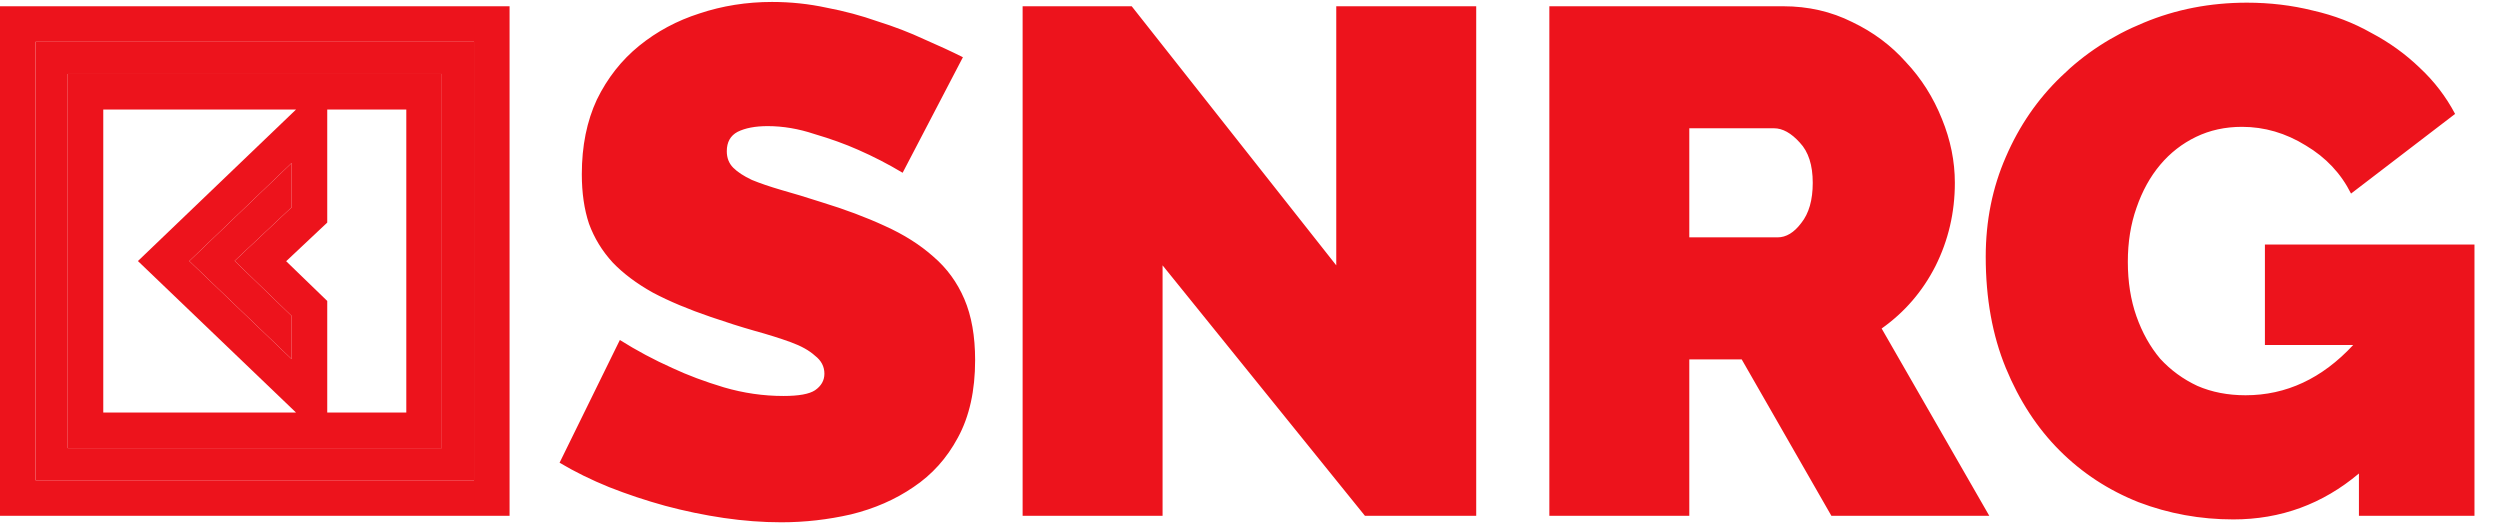
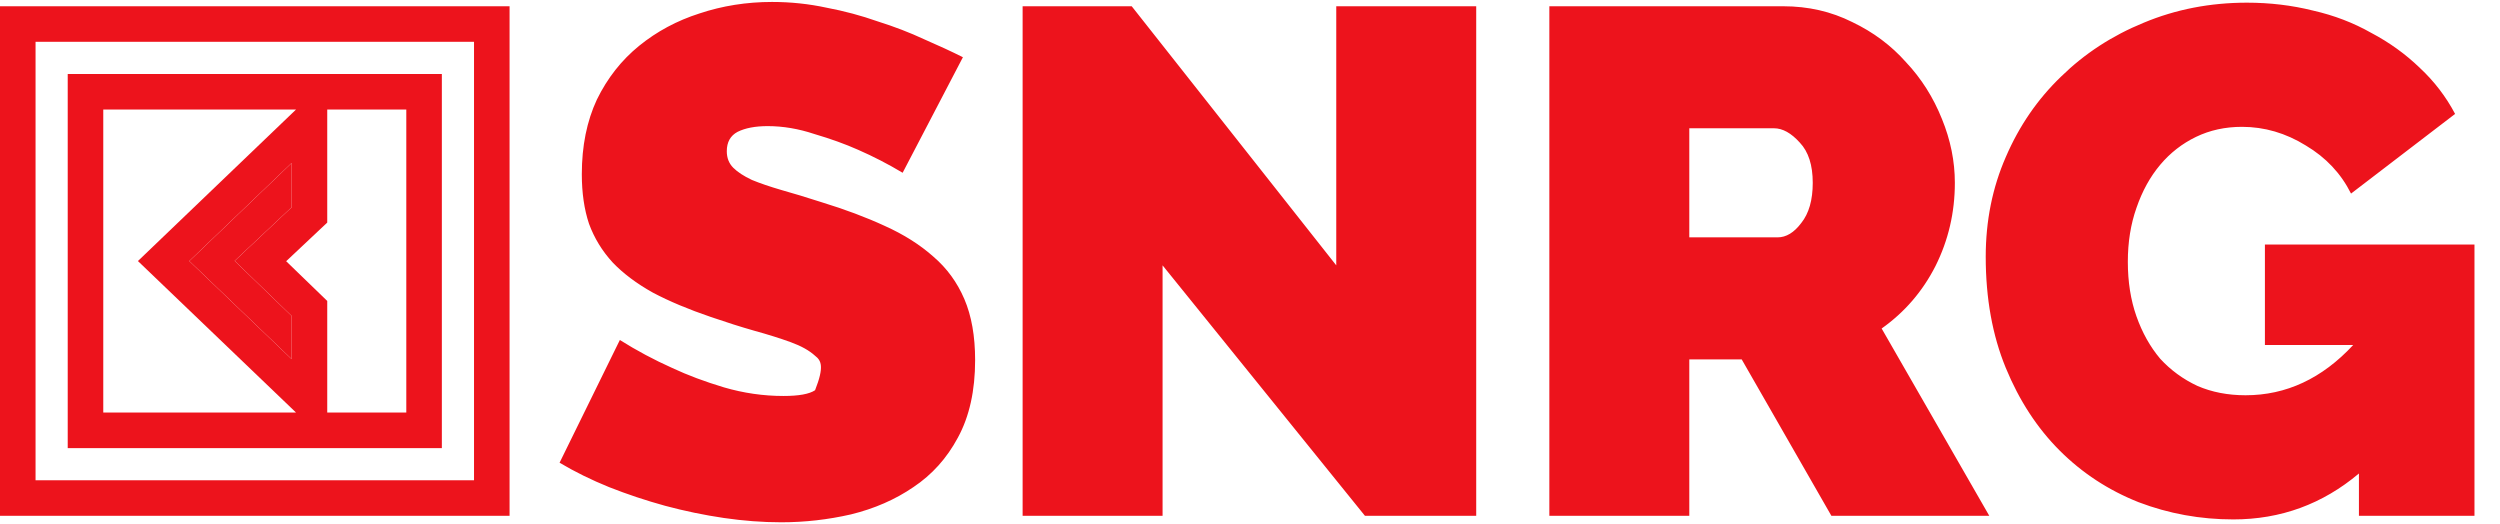
<svg xmlns="http://www.w3.org/2000/svg" width="1045" height="219" viewBox="0 0 1045 219" fill="none">
  <g filter="url(#filter0_ii_2393_1800)">
-     <path d="M377.3 72.217C371.3 68.617 365.1 65.417 358.7 62.617C353.3 60.217 347.2 58.017 340.4 56.017C333.8 53.817 327.3 52.717 320.9 52.717C315.7 52.717 311.5 53.517 308.3 55.117C305.3 56.717 303.8 59.417 303.8 63.217C303.8 66.017 304.7 68.317 306.5 70.117C308.3 71.917 310.9 73.617 314.3 75.217C317.7 76.617 321.8 78.017 326.6 79.417C331.6 80.817 337.2 82.517 343.4 84.517C353.2 87.517 362 90.817 369.8 94.417C377.8 98.017 384.6 102.317 390.2 107.317C395.8 112.117 400.1 118.017 403.1 125.017C406.1 132.017 407.6 140.517 407.6 150.517C407.6 163.317 405.2 174.117 400.4 182.917C395.8 191.517 389.6 198.417 381.8 203.617C374.2 208.817 365.5 212.617 355.7 215.017C346.1 217.217 336.4 218.317 326.6 218.317C318.8 218.317 310.8 217.717 302.6 216.517C294.4 215.317 286.2 213.617 278 211.417C270 209.217 262.2 206.617 254.6 203.617C247.2 200.617 240.3 197.217 233.9 193.417L259.1 142.117C266.1 146.517 273.4 150.417 281 153.817C287.4 156.817 294.6 159.517 302.6 161.917C310.8 164.317 319.1 165.517 327.5 165.517C333.9 165.517 338.3 164.717 340.7 163.117C343.3 161.317 344.6 159.017 344.6 156.217C344.6 153.217 343.3 150.717 340.7 148.717C338.3 146.517 334.9 144.617 330.5 143.017C326.1 141.417 321 139.817 315.2 138.217C309.6 136.617 303.6 134.717 297.2 132.517C287.8 129.317 279.7 125.917 272.9 122.317C266.1 118.517 260.5 114.317 256.1 109.717C251.7 104.917 248.4 99.517 246.2 93.517C244.2 87.517 243.2 80.617 243.2 72.817C243.2 61.017 245.3 50.617 249.5 41.617C253.9 32.617 259.8 25.117 267.2 19.117C274.6 13.117 283 8.617 292.4 5.617C302 2.417 312.1 0.817 322.7 0.817C330.5 0.817 338.1 1.617 345.5 3.217C352.9 4.617 360 6.517 366.8 8.917C373.8 11.117 380.3 13.617 386.3 16.417C392.3 19.017 397.7 21.517 402.5 23.917L377.3 72.217ZM485.956 110.917V215.617H427.456V2.617H473.056L558.556 110.917V2.617H617.056V215.617H570.556L485.956 110.917ZM647.628 215.617V2.617H745.428C755.828 2.617 765.428 4.817 774.228 9.217C783.028 13.417 790.528 19.017 796.728 26.017C803.128 32.817 808.128 40.717 811.728 49.717C815.328 58.517 817.128 67.417 817.128 76.417C817.128 88.817 814.428 100.417 809.028 111.217C803.628 121.817 796.128 130.517 786.528 137.317L831.528 215.617H765.528L728.028 150.217H706.128V215.617H647.628ZM706.128 99.217H743.028C746.628 99.217 749.928 97.217 752.928 93.217C756.128 89.217 757.728 83.617 757.728 76.417C757.728 69.017 755.928 63.417 752.328 59.617C748.728 55.617 745.128 53.617 741.528 53.617H706.128V99.217ZM986.033 197.917C970.833 210.717 953.333 217.117 933.533 217.117C919.733 217.117 906.533 214.717 893.933 209.917C881.333 204.917 870.333 197.717 860.933 188.317C851.533 178.917 844.033 167.417 838.433 153.817C832.833 140.217 830.033 124.717 830.033 107.317C830.033 92.317 832.833 78.417 838.433 65.617C844.033 52.617 851.733 41.417 861.533 32.017C871.333 22.417 882.833 14.917 896.033 9.517C909.433 3.917 923.833 1.117 939.233 1.117C948.833 1.117 958.033 2.217 966.833 4.417C975.633 6.417 983.733 9.517 991.133 13.717C998.733 17.717 1005.53 22.617 1011.53 28.417C1017.53 34.017 1022.43 40.417 1026.23 47.617L982.733 80.917C978.533 72.517 972.233 65.817 963.833 60.817C955.433 55.617 946.533 53.017 937.133 53.017C930.133 53.017 923.733 54.417 917.933 57.217C912.133 60.017 907.133 63.917 902.933 68.917C898.733 73.917 895.433 79.917 893.033 86.917C890.633 93.717 889.433 101.217 889.433 109.417C889.433 117.817 890.633 125.417 893.033 132.217C895.433 139.017 898.733 144.917 902.933 149.917C907.333 154.717 912.533 158.517 918.533 161.317C924.533 163.917 931.233 165.217 938.633 165.217C955.633 165.217 970.633 158.217 983.633 144.217H946.733V102.217H1034.33V215.617H986.033V197.917Z" fill="#ED131C" />
+     <path d="M377.3 72.217C371.3 68.617 365.1 65.417 358.7 62.617C353.3 60.217 347.2 58.017 340.4 56.017C333.8 53.817 327.3 52.717 320.9 52.717C315.7 52.717 311.5 53.517 308.3 55.117C305.3 56.717 303.8 59.417 303.8 63.217C303.8 66.017 304.7 68.317 306.5 70.117C308.3 71.917 310.9 73.617 314.3 75.217C317.7 76.617 321.8 78.017 326.6 79.417C331.6 80.817 337.2 82.517 343.4 84.517C353.2 87.517 362 90.817 369.8 94.417C377.8 98.017 384.6 102.317 390.2 107.317C395.8 112.117 400.1 118.017 403.1 125.017C406.1 132.017 407.6 140.517 407.6 150.517C407.6 163.317 405.2 174.117 400.4 182.917C395.8 191.517 389.6 198.417 381.8 203.617C374.2 208.817 365.5 212.617 355.7 215.017C346.1 217.217 336.4 218.317 326.6 218.317C318.8 218.317 310.8 217.717 302.6 216.517C294.4 215.317 286.2 213.617 278 211.417C270 209.217 262.2 206.617 254.6 203.617C247.2 200.617 240.3 197.217 233.9 193.417L259.1 142.117C266.1 146.517 273.4 150.417 281 153.817C287.4 156.817 294.6 159.517 302.6 161.917C310.8 164.317 319.1 165.517 327.5 165.517C333.9 165.517 338.3 164.717 340.7 163.117C344.6 153.217 343.3 150.717 340.7 148.717C338.3 146.517 334.9 144.617 330.5 143.017C326.1 141.417 321 139.817 315.2 138.217C309.6 136.617 303.6 134.717 297.2 132.517C287.8 129.317 279.7 125.917 272.9 122.317C266.1 118.517 260.5 114.317 256.1 109.717C251.7 104.917 248.4 99.517 246.2 93.517C244.2 87.517 243.2 80.617 243.2 72.817C243.2 61.017 245.3 50.617 249.5 41.617C253.9 32.617 259.8 25.117 267.2 19.117C274.6 13.117 283 8.617 292.4 5.617C302 2.417 312.1 0.817 322.7 0.817C330.5 0.817 338.1 1.617 345.5 3.217C352.9 4.617 360 6.517 366.8 8.917C373.8 11.117 380.3 13.617 386.3 16.417C392.3 19.017 397.7 21.517 402.5 23.917L377.3 72.217ZM485.956 110.917V215.617H427.456V2.617H473.056L558.556 110.917V2.617H617.056V215.617H570.556L485.956 110.917ZM647.628 215.617V2.617H745.428C755.828 2.617 765.428 4.817 774.228 9.217C783.028 13.417 790.528 19.017 796.728 26.017C803.128 32.817 808.128 40.717 811.728 49.717C815.328 58.517 817.128 67.417 817.128 76.417C817.128 88.817 814.428 100.417 809.028 111.217C803.628 121.817 796.128 130.517 786.528 137.317L831.528 215.617H765.528L728.028 150.217H706.128V215.617H647.628ZM706.128 99.217H743.028C746.628 99.217 749.928 97.217 752.928 93.217C756.128 89.217 757.728 83.617 757.728 76.417C757.728 69.017 755.928 63.417 752.328 59.617C748.728 55.617 745.128 53.617 741.528 53.617H706.128V99.217ZM986.033 197.917C970.833 210.717 953.333 217.117 933.533 217.117C919.733 217.117 906.533 214.717 893.933 209.917C881.333 204.917 870.333 197.717 860.933 188.317C851.533 178.917 844.033 167.417 838.433 153.817C832.833 140.217 830.033 124.717 830.033 107.317C830.033 92.317 832.833 78.417 838.433 65.617C844.033 52.617 851.733 41.417 861.533 32.017C871.333 22.417 882.833 14.917 896.033 9.517C909.433 3.917 923.833 1.117 939.233 1.117C948.833 1.117 958.033 2.217 966.833 4.417C975.633 6.417 983.733 9.517 991.133 13.717C998.733 17.717 1005.53 22.617 1011.53 28.417C1017.53 34.017 1022.43 40.417 1026.23 47.617L982.733 80.917C978.533 72.517 972.233 65.817 963.833 60.817C955.433 55.617 946.533 53.017 937.133 53.017C930.133 53.017 923.733 54.417 917.933 57.217C912.133 60.017 907.133 63.917 902.933 68.917C898.733 73.917 895.433 79.917 893.033 86.917C890.633 93.717 889.433 101.217 889.433 109.417C889.433 117.817 890.633 125.417 893.033 132.217C895.433 139.017 898.733 144.917 902.933 149.917C907.333 154.717 912.533 158.517 918.533 161.317C924.533 163.917 931.233 165.217 938.633 165.217C955.633 165.217 970.633 158.217 983.633 144.217H946.733V102.217H1034.33V215.617H986.033V197.917Z" fill="#ED131C" />
  </g>
  <g filter="url(#filter1_ii_2393_1800)">
    <path fill-rule="evenodd" clip-rule="evenodd" d="M0 2.617H213V215.617H0V2.617ZM14.861 17.478V200.757H198.14V17.478H14.861ZM28.306 30.923H184.694V187.312H28.306V30.923ZM43.166 45.783V172.451H123.741L57.653 109.117L123.741 45.783H43.166ZM136.788 45.783V93.032L119.616 109.191L136.788 125.799V172.451H169.834V45.783H136.788ZM79.131 109.117L121.928 150.131V132.101L98.087 109.044L121.928 86.61V68.104L79.131 109.117Z" fill="#ED131C" />
-     <path fill-rule="evenodd" clip-rule="evenodd" d="M14.861 200.757V17.478H198.14V200.757H14.861ZM28.306 30.923H184.694V187.312H28.306V30.923Z" fill="#ED131C" />
    <path d="M121.928 150.131L79.131 109.117L121.928 68.104V86.61L98.087 109.044L121.928 132.101V150.131Z" fill="#ED131C" />
  </g>
  <defs>
    <filter id="filter0_ii_2393_1800" x="229.9" y="0.817" width="808.433" height="217.5" filterUnits="userSpaceOnUse" color-interpolation-filters="sRGB">
      <feFlood flood-opacity="0" result="BackgroundImageFix" />
      <feBlend mode="normal" in="SourceGraphic" in2="BackgroundImageFix" result="shape" />
      <feColorMatrix in="SourceAlpha" type="matrix" values="0 0 0 0 0 0 0 0 0 0 0 0 0 0 0 0 0 0 127 0" result="hardAlpha" />
      <feOffset dx="4" />
      <feGaussianBlur stdDeviation="3.5" />
      <feComposite in2="hardAlpha" operator="arithmetic" k2="-1" k3="1" />
      <feColorMatrix type="matrix" values="0 0 0 0 0.838 0 0 0 0 0.063 0 0 0 0 0.095 0 0 0 1 0" />
      <feBlend mode="normal" in2="shape" result="effect1_innerShadow_2393_1800" />
      <feColorMatrix in="SourceAlpha" type="matrix" values="0 0 0 0 0 0 0 0 0 0 0 0 0 0 0 0 0 0 127 0" result="hardAlpha" />
      <feOffset dx="-4" />
      <feGaussianBlur stdDeviation="4" />
      <feComposite in2="hardAlpha" operator="arithmetic" k2="-1" k3="1" />
      <feColorMatrix type="matrix" values="0 0 0 0 1 0 0 0 0 0.312 0 0 0 0 0.341 0 0 0 1 0" />
      <feBlend mode="normal" in2="effect1_innerShadow_2393_1800" result="effect2_innerShadow_2393_1800" />
    </filter>
    <filter id="filter1_ii_2393_1800" x="-4" y="2.617" width="221" height="213" filterUnits="userSpaceOnUse" color-interpolation-filters="sRGB">
      <feFlood flood-opacity="0" result="BackgroundImageFix" />
      <feBlend mode="normal" in="SourceGraphic" in2="BackgroundImageFix" result="shape" />
      <feColorMatrix in="SourceAlpha" type="matrix" values="0 0 0 0 0 0 0 0 0 0 0 0 0 0 0 0 0 0 127 0" result="hardAlpha" />
      <feOffset dx="4" />
      <feGaussianBlur stdDeviation="3.5" />
      <feComposite in2="hardAlpha" operator="arithmetic" k2="-1" k3="1" />
      <feColorMatrix type="matrix" values="0 0 0 0 0.838 0 0 0 0 0.063 0 0 0 0 0.095 0 0 0 1 0" />
      <feBlend mode="normal" in2="shape" result="effect1_innerShadow_2393_1800" />
      <feColorMatrix in="SourceAlpha" type="matrix" values="0 0 0 0 0 0 0 0 0 0 0 0 0 0 0 0 0 0 127 0" result="hardAlpha" />
      <feOffset dx="-4" />
      <feGaussianBlur stdDeviation="4" />
      <feComposite in2="hardAlpha" operator="arithmetic" k2="-1" k3="1" />
      <feColorMatrix type="matrix" values="0 0 0 0 1 0 0 0 0 0.312 0 0 0 0 0.341 0 0 0 1 0" />
      <feBlend mode="normal" in2="effect1_innerShadow_2393_1800" result="effect2_innerShadow_2393_1800" />
    </filter>
  </defs>
</svg>